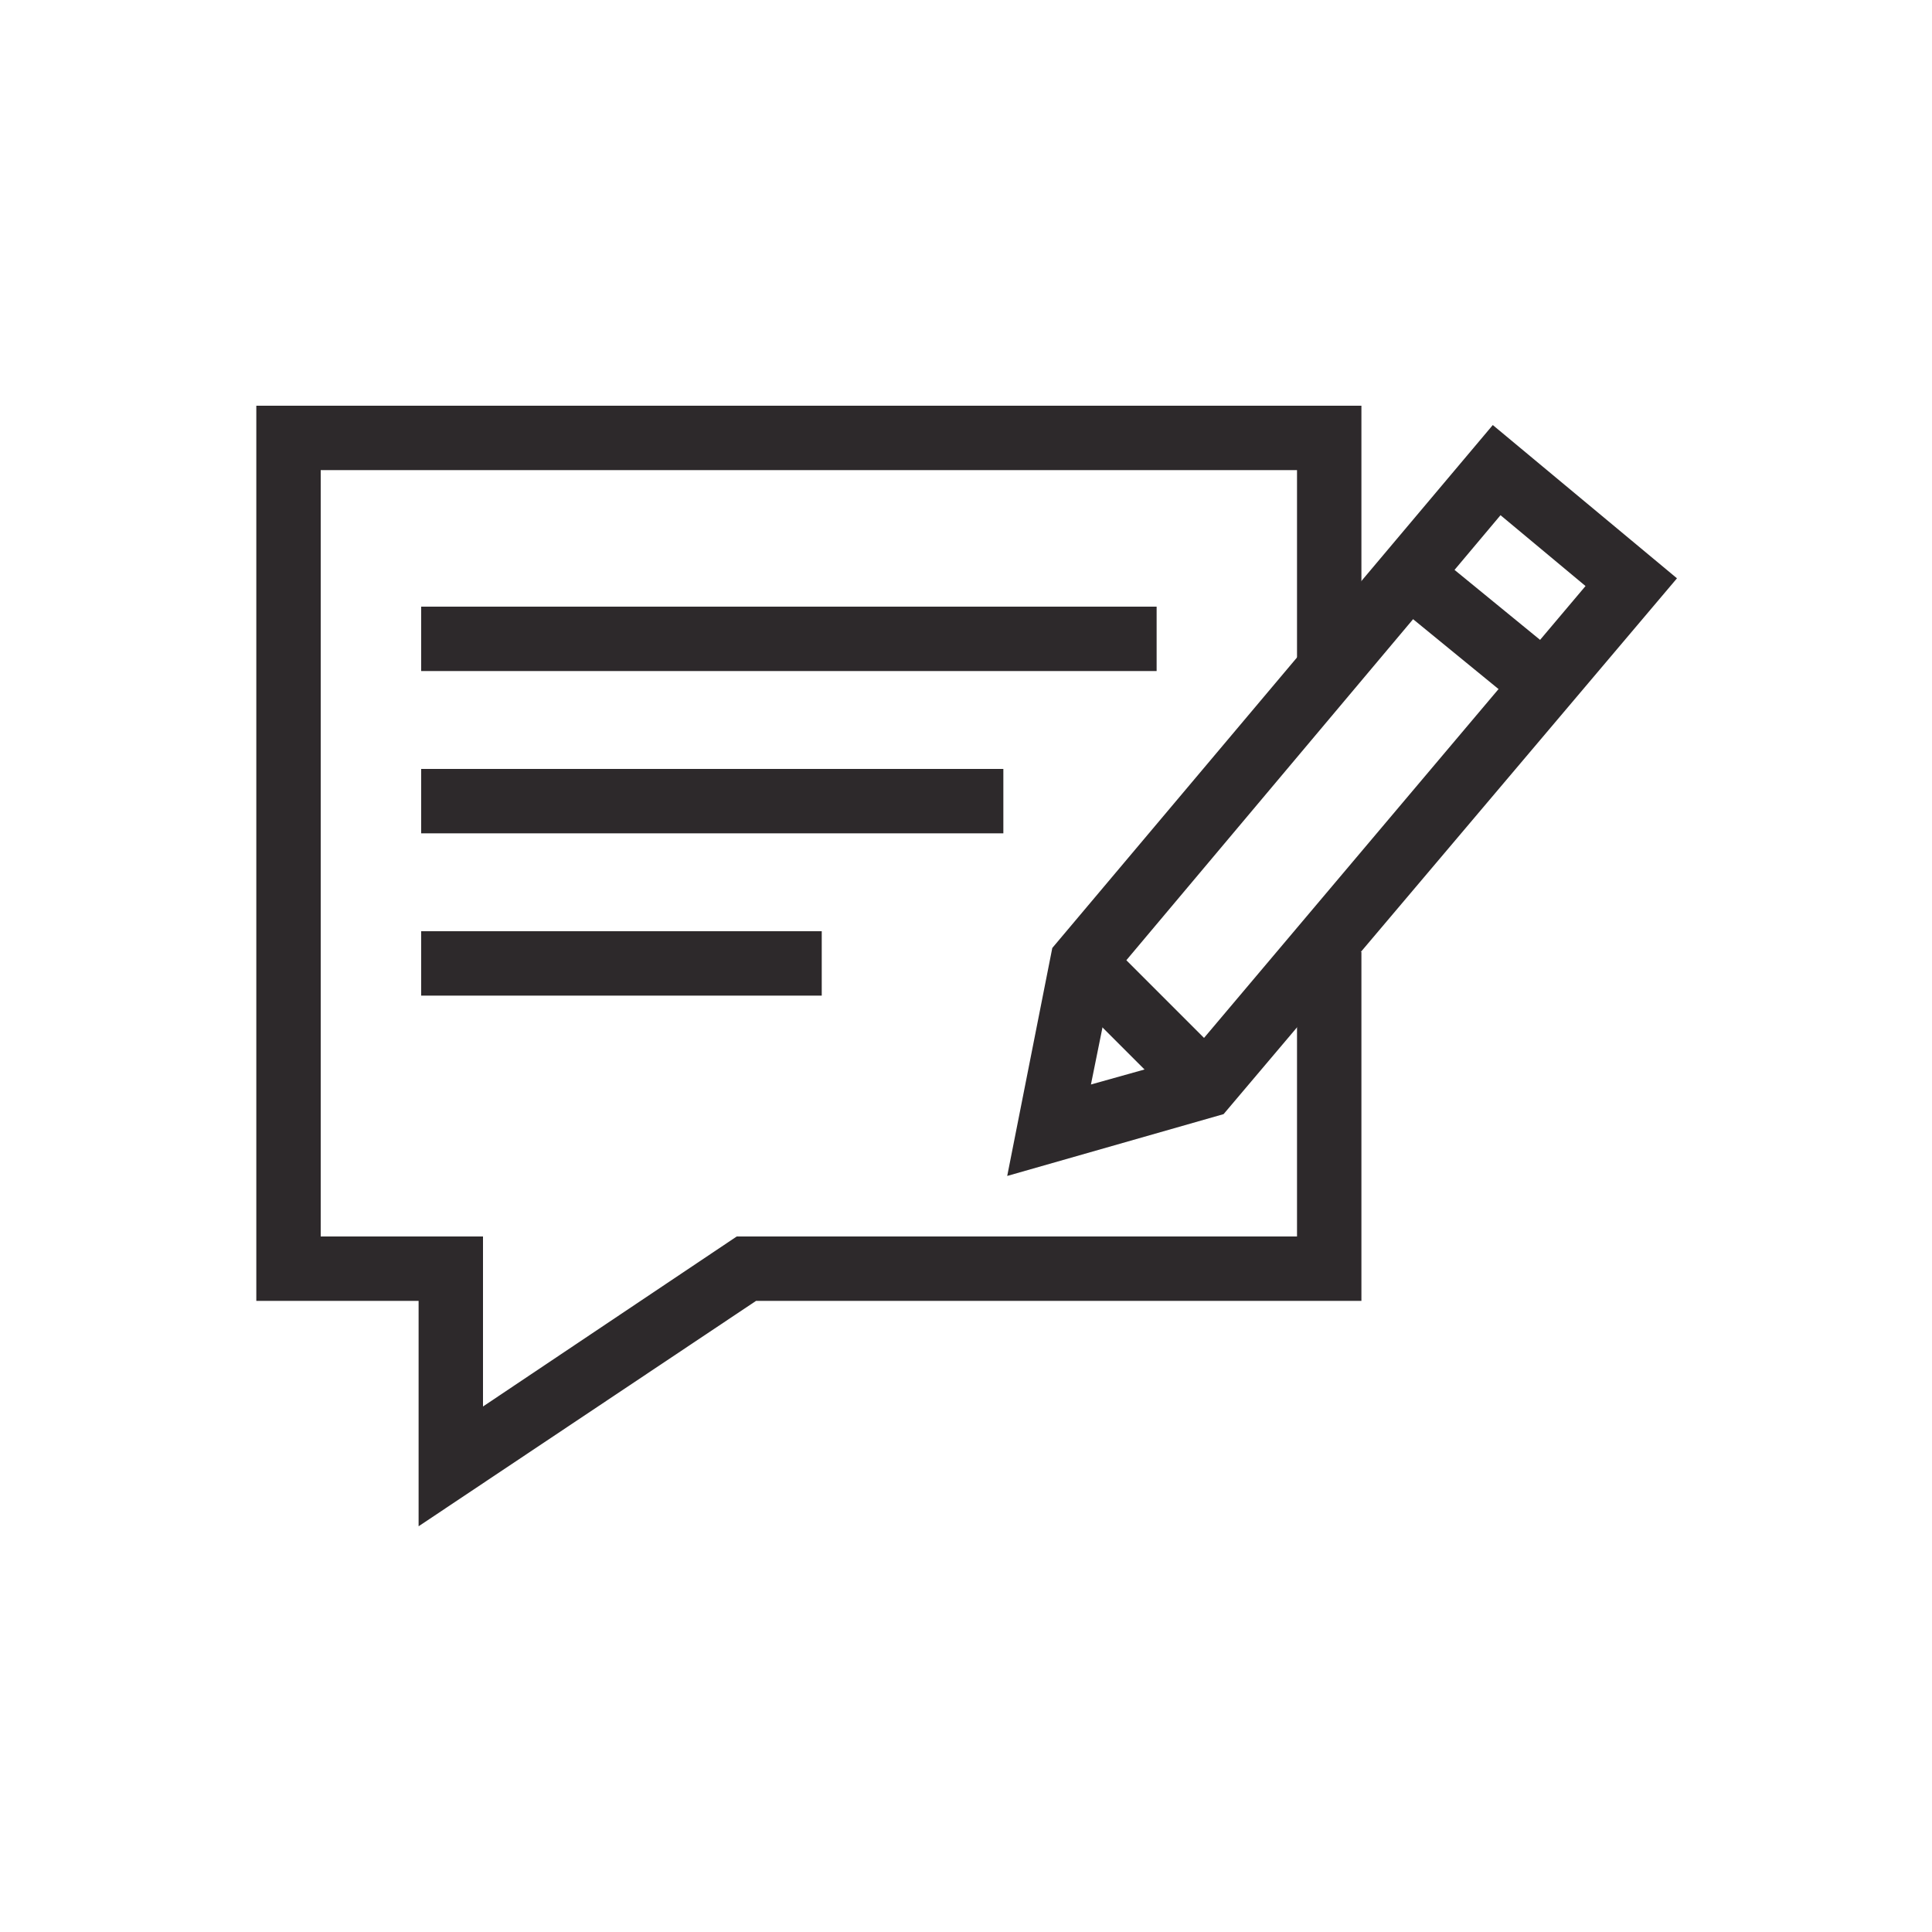
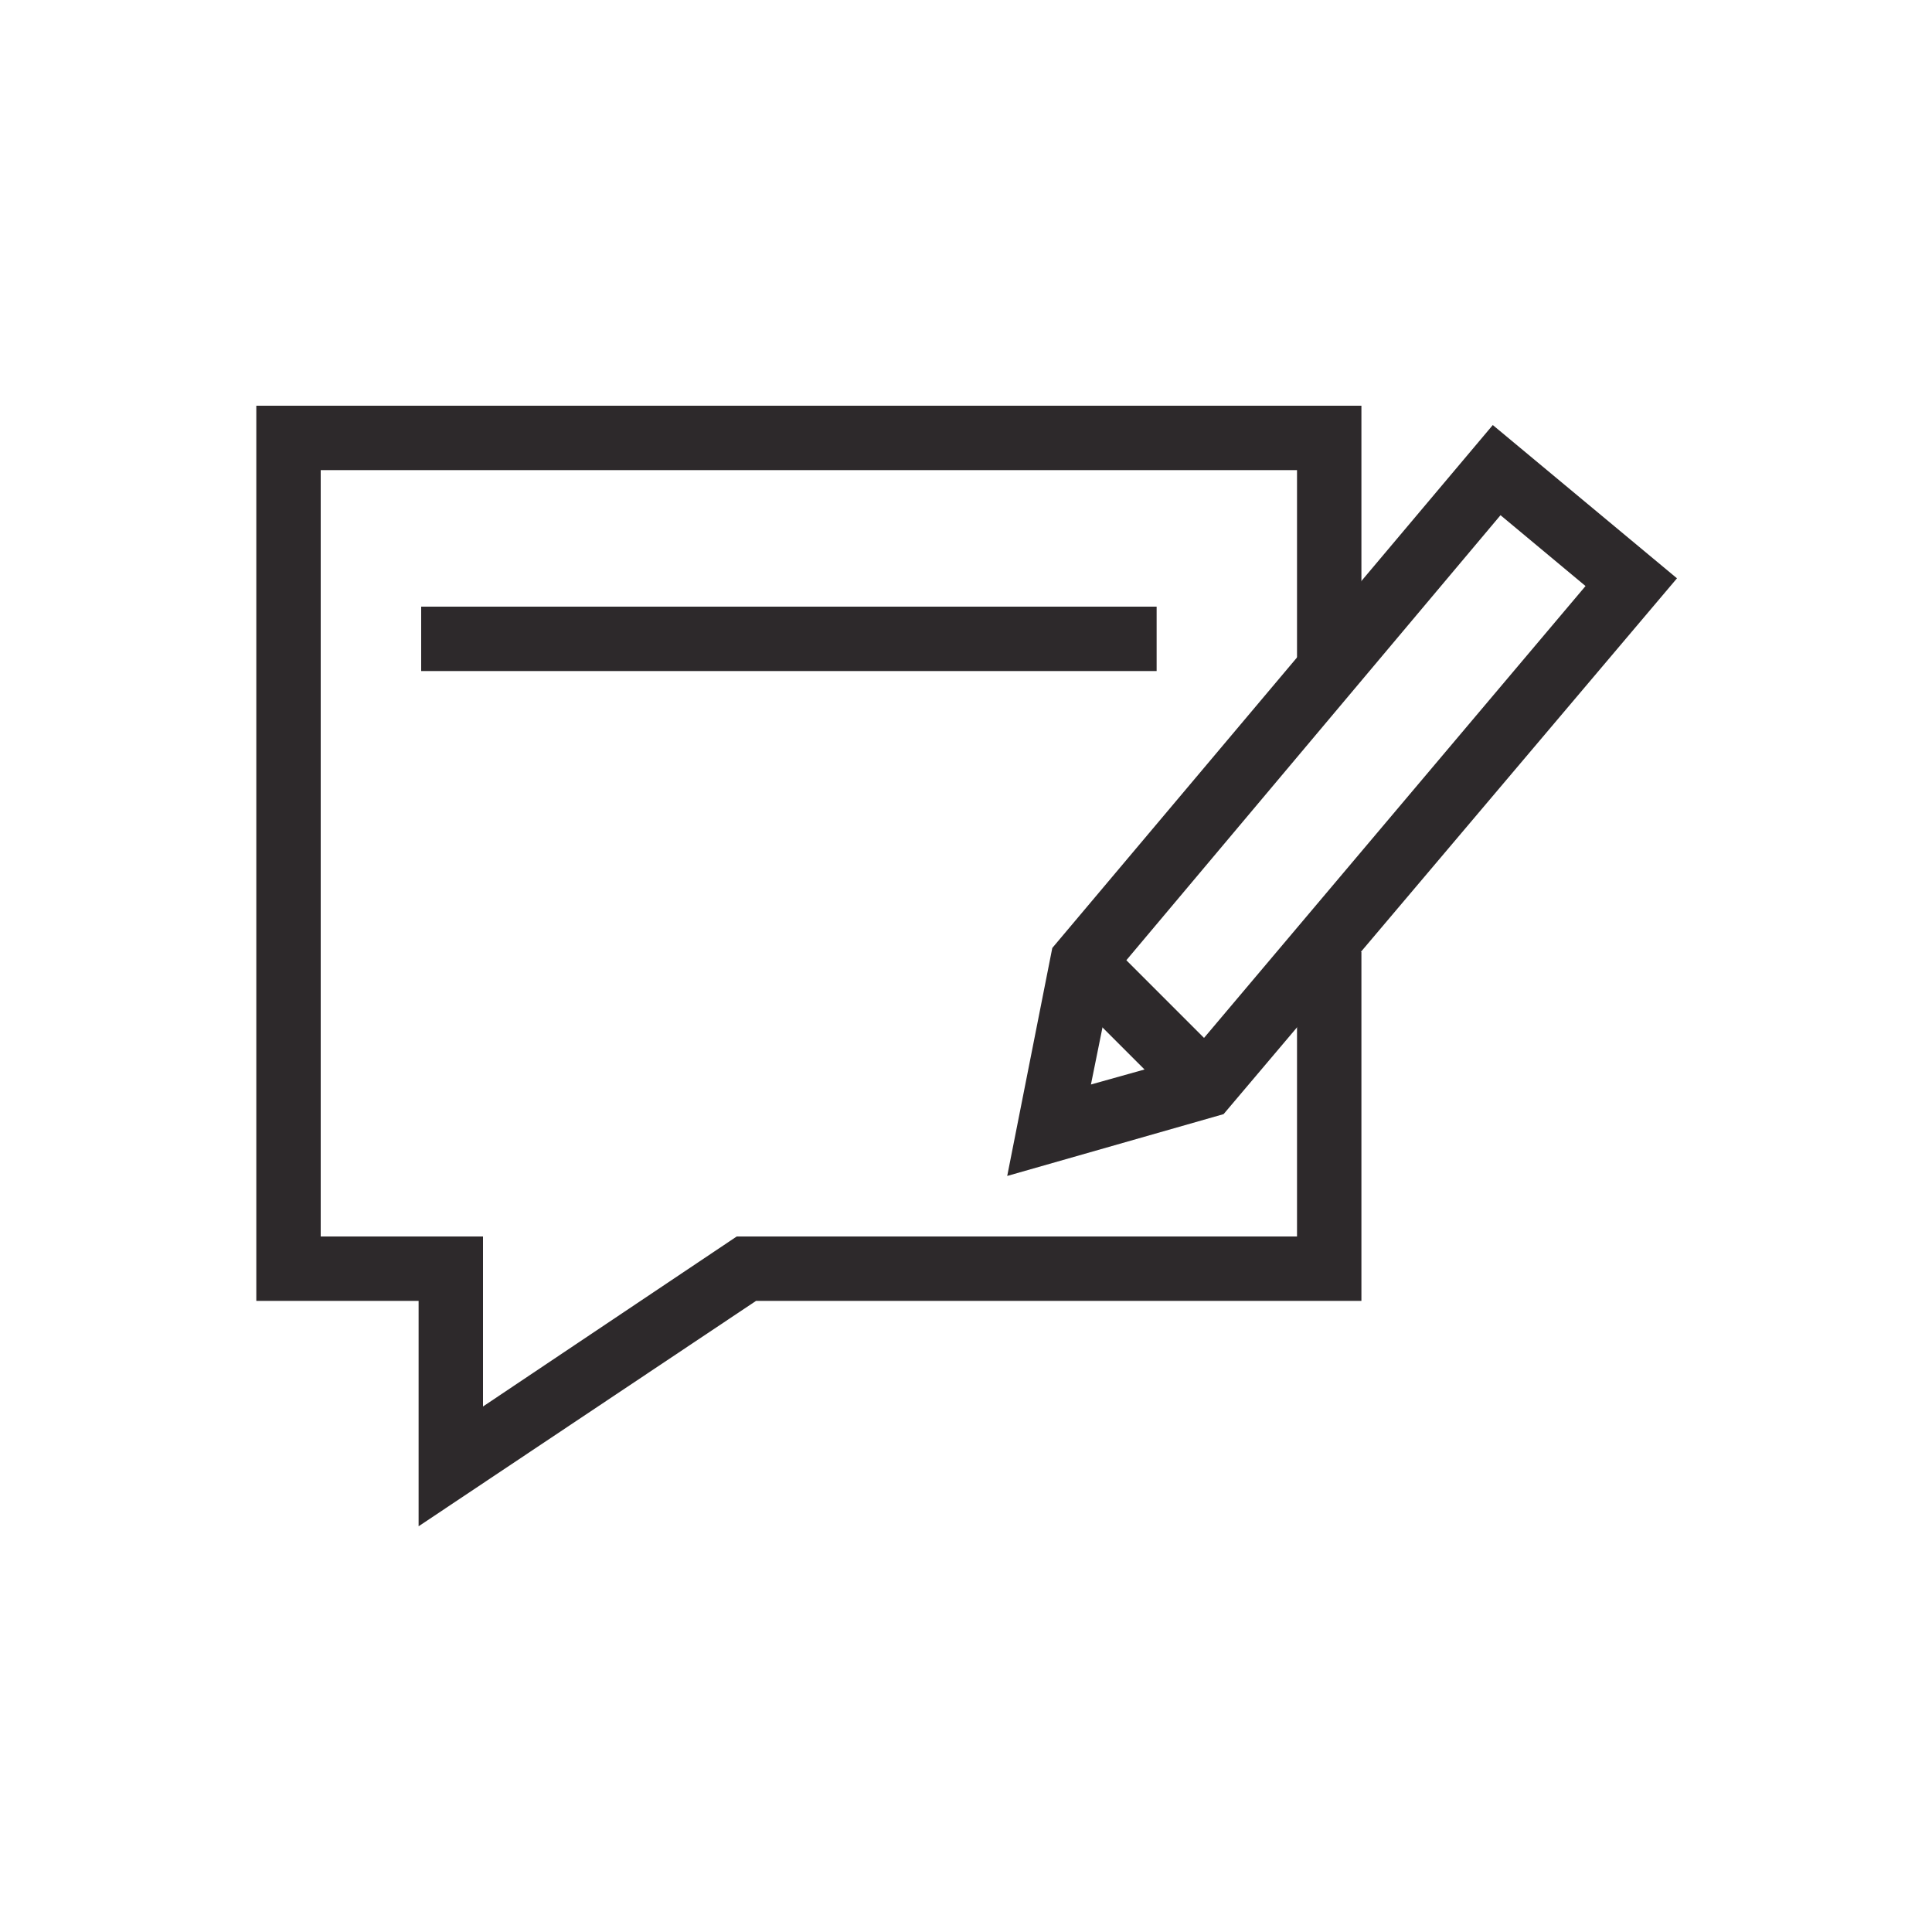
<svg xmlns="http://www.w3.org/2000/svg" id="Layer_1" x="0px" y="0px" viewBox="0 0 150 150" style="enable-background:new 0 0 150 150;" xml:space="preserve">
  <g>
    <g>
      <g>
        <path style="fill:#2D292B;" d="M78.2,91.3l3.5-17.7L115.9,33l14.3,11.9L95,86.5L78.2,91.3z M86.4,75.8l-1.7,8.4l7.5-2.1    l30.9-36.6l-6.6-5.5L86.4,75.8z" />
      </g>
      <g>
-         <rect x="112.4" y="42.9" transform="matrix(0.633 -0.774 0.774 0.633 4.143 106.922)" style="fill:#2D292B;" width="5" height="12.3" />
-       </g>
+         </g>
      <g>
        <rect x="86.8" y="73.8" transform="matrix(0.707 -0.707 0.707 0.707 -30.381 86.528)" style="fill:#2D292B;" width="5" height="12.3" />
      </g>
    </g>
    <g>
      <polygon style="fill:#2D292B;" points="32.5,118.5 32.5,101 19.9,101 19.9,31.5 105.7,31.5 105.7,51.3 100.7,51.3 100.7,36.5    24.9,36.5 24.9,96 37.5,96 37.5,109.2 57.2,96 100.7,96 100.7,73.9 105.7,73.9 105.7,101 58.7,101   " />
    </g>
    <g>
      <rect x="32.7" y="47.1" style="fill:#2D292B;" width="57.1" height="5" />
    </g>
    <g>
-       <rect x="32.7" y="59.7" style="fill:#2D292B;" width="45.2" height="5" />
-     </g>
+       </g>
    <g>
-       <rect x="32.7" y="72.3" style="fill:#2D292B;" width="31.1" height="5" />
-     </g>
+       </g>
  </g>
</svg>